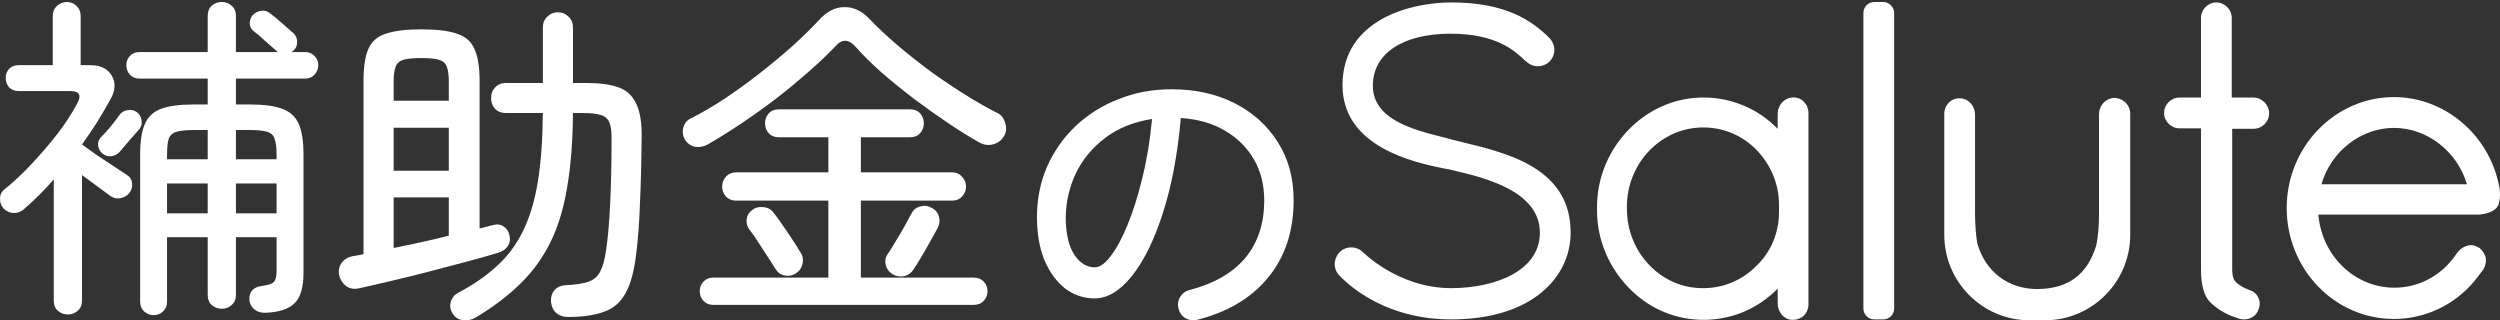
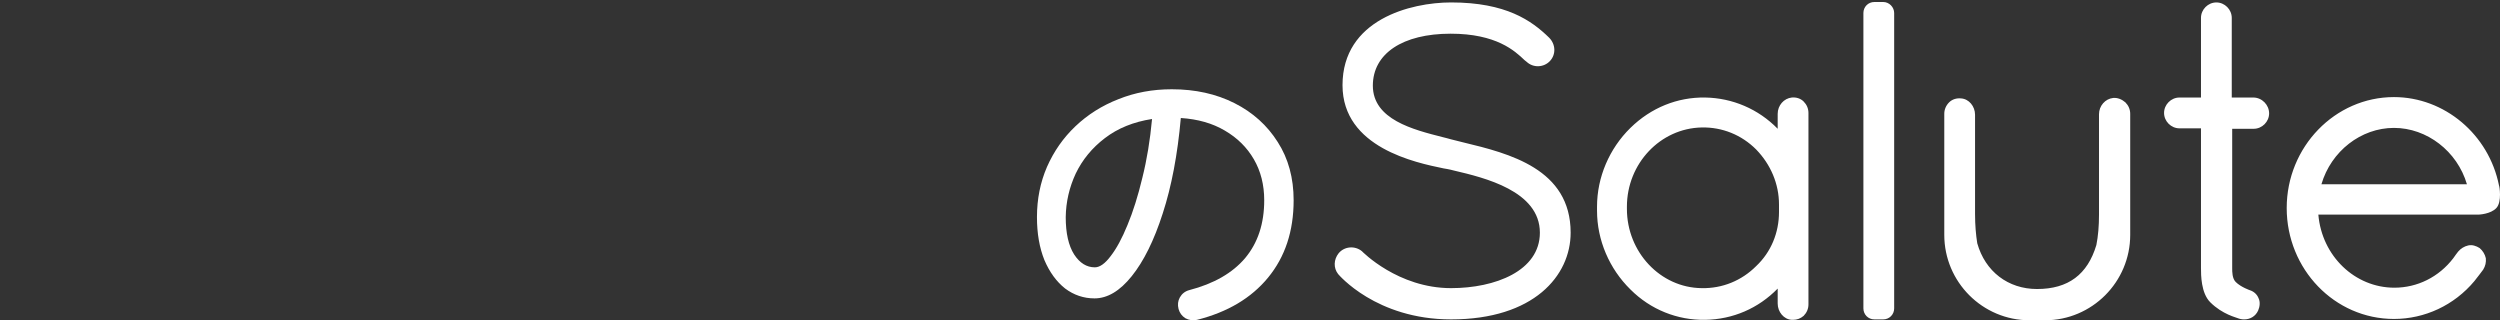
<svg xmlns="http://www.w3.org/2000/svg" width="445" height="57" viewBox="0 0 445 57" fill="none">
  <rect x="0" y="0" width="445" height="57" fill="#333333" stroke="none" />
  <path d="M318.931 17.359C317.523 17.516 316.428 18.77 316.428 20.259V22.923C312.985 19.396 308.369 17.438 303.518 17.359C298.588 17.281 293.894 19.161 290.216 22.766C286.461 26.449 284.27 31.542 284.27 36.792V37.497C284.27 42.747 286.461 47.84 290.216 51.523C293.815 55.128 298.588 57.008 303.518 56.93C308.447 56.852 312.985 54.893 316.428 51.367V54.031C316.428 55.52 317.523 56.852 318.931 56.93C319.01 56.93 319.088 56.93 319.166 56.93C319.87 56.93 320.496 56.695 321.044 56.225C321.592 55.676 321.905 54.971 321.905 54.188V20.102C321.905 19.318 321.592 18.613 321.044 18.064C320.496 17.516 319.714 17.281 318.931 17.359ZM316.662 36.4V37.732C316.662 41.415 315.254 44.863 312.594 47.37C310.012 49.956 306.569 51.367 302.892 51.288C295.537 51.21 289.59 44.863 289.59 37.184V36.792C289.59 29.113 295.537 22.844 302.892 22.688C306.569 22.609 310.012 24.02 312.594 26.605C315.176 29.27 316.662 32.717 316.662 36.4ZM444.824 33.031C443.025 23.941 435.122 17.281 426.124 17.281C415.64 17.281 407.033 26.135 407.033 37.027C407.033 47.919 415.561 56.773 426.124 56.773C431.601 56.773 436.843 54.344 440.443 50.035C440.912 49.486 441.929 48.076 442.007 47.997C442.399 47.37 442.555 46.665 442.477 45.96C442.32 45.255 441.929 44.628 441.381 44.158C440.756 43.766 440.051 43.531 439.347 43.688C438.643 43.844 438.017 44.236 437.548 44.785C437.548 44.785 436.765 45.803 436.687 45.96C434.105 49.329 430.271 51.21 426.202 51.21C419.16 51.21 413.292 45.568 412.666 38.203H441.147C441.225 38.203 443.338 38.124 444.355 37.027C445.372 35.93 444.902 33.109 444.824 33.031ZM439.112 32.796H413.214C414.935 26.919 420.256 22.766 426.124 22.766C431.992 22.766 437.391 26.919 439.112 32.796ZM279.575 41.415C279.575 49.094 273.003 56.852 258.293 56.852C244.914 56.852 238.263 48.859 238.185 48.781C237.324 47.684 237.402 46.195 238.263 45.098C239.28 43.844 241.158 43.688 242.41 44.706C242.488 44.785 248.826 51.288 258.293 51.288C266.118 51.288 274.098 48.232 274.098 41.415C274.098 33.971 264.161 31.62 258.841 30.367L258.215 30.21C257.902 30.132 257.433 30.053 256.963 29.975C252.034 28.956 238.967 26.292 238.967 15.165C238.967 3.49 251.095 0.434 258.293 0.434C268.074 0.434 272.612 3.647 275.741 6.702C276.915 7.878 276.993 9.68 275.898 10.855C274.802 12.031 272.925 12.109 271.751 11.012L271.36 10.699C269.638 9.053 266.352 5.997 258.215 5.997C249.687 5.997 244.366 9.523 244.366 15.243C244.366 21.277 251.564 23.079 256.807 24.411C257.354 24.568 257.824 24.646 258.293 24.803C258.997 24.96 259.78 25.195 260.484 25.352C268.621 27.311 279.575 30.053 279.575 41.415ZM401.086 17.359H397.252V3.176C397.252 1.688 396.001 0.434 394.514 0.434C393.027 0.434 391.775 1.688 391.775 3.176V17.359H387.942C386.455 17.359 385.203 18.613 385.203 20.102C385.203 21.59 386.455 22.844 387.942 22.844H391.775V47.527V47.684C391.775 48.938 391.776 52.15 393.419 53.796C395.609 55.99 398.191 56.538 398.27 56.617C398.661 56.773 399.052 56.852 399.443 56.852C400.539 56.852 401.478 56.303 401.947 55.285C402.26 54.579 402.338 53.717 402.025 53.09C401.791 52.464 401.243 51.915 400.539 51.68C400.539 51.68 398.896 51.132 397.957 50.191C397.331 49.564 397.331 48.389 397.331 47.762V22.923H401.165C402.651 22.923 403.903 21.669 403.903 20.18C403.903 18.691 402.651 17.359 401.086 17.359ZM335.206 0.355H333.641C332.546 0.355 331.685 1.217 331.685 2.314V54.893C331.685 55.99 332.546 56.852 333.641 56.852H335.206C336.301 56.852 337.162 55.99 337.162 54.893V2.314C337.162 1.296 336.301 0.355 335.206 0.355ZM376.127 17.438C374.719 17.594 373.623 18.848 373.623 20.337V38.203C373.623 40.24 373.467 42.042 373.154 43.609C371.589 48.859 368.146 51.445 362.591 51.445C357.427 51.445 353.358 48.311 351.95 43.296C351.715 41.807 351.559 40.083 351.559 38.124V20.415C351.559 18.926 350.463 17.594 349.055 17.516C348.272 17.438 347.49 17.673 346.942 18.221C346.395 18.77 346.082 19.475 346.082 20.259V41.807C346.082 50.191 352.889 57.008 361.261 57.008H363.999C372.371 57.008 379.178 50.191 379.178 41.807V20.259C379.178 19.475 378.865 18.77 378.318 18.221C377.692 17.673 376.909 17.359 376.127 17.438Z" fill="white" />
  <path d="M213.062 56.935C212.333 57.092 211.643 56.994 210.991 56.641C210.377 56.249 209.974 55.7 209.782 54.995C209.59 54.25 209.667 53.564 210.012 52.937C210.396 52.27 210.952 51.839 211.681 51.643C216.054 50.506 219.372 48.605 221.636 45.939C223.899 43.233 225.031 39.803 225.031 35.648C225.031 32.903 224.417 30.473 223.189 28.356C221.962 26.239 220.236 24.533 218.011 23.239C215.824 21.946 213.216 21.201 210.185 21.005C209.61 27.513 208.536 33.178 206.963 38C205.428 42.783 203.587 46.507 201.439 49.173C199.329 51.8 197.123 53.113 194.821 53.113C192.903 53.113 191.158 52.525 189.585 51.349C188.051 50.133 186.823 48.448 185.903 46.291C185.02 44.096 184.579 41.548 184.579 38.647C184.579 35.432 185.174 32.452 186.363 29.708C187.59 26.925 189.278 24.514 191.427 22.475C193.613 20.397 196.164 18.79 199.08 17.653C201.995 16.477 205.16 15.889 208.574 15.889C212.755 15.889 216.476 16.712 219.737 18.358C222.998 20.005 225.568 22.318 227.447 25.298C229.327 28.238 230.267 31.688 230.267 35.648C230.267 41.136 228.752 45.723 225.721 49.408C222.729 53.054 218.509 55.563 213.062 56.935ZM194.879 47.585C195.761 47.585 196.701 46.919 197.699 45.586C198.734 44.253 199.732 42.41 200.691 40.058C201.688 37.667 202.57 34.864 203.338 31.649C204.143 28.434 204.719 24.945 205.064 21.181C201.765 21.691 198.964 22.828 196.663 24.592C194.4 26.317 192.673 28.414 191.484 30.884C190.333 33.354 189.739 35.942 189.7 38.647C189.7 41.509 190.199 43.724 191.196 45.292C192.194 46.821 193.421 47.585 194.879 47.585Z" fill="white" />
-   <path d="M126.936 54.267C126.22 54.267 125.644 54.024 125.207 53.539C124.769 53.054 124.551 52.488 124.551 51.841C124.551 51.154 124.769 50.588 125.207 50.143C125.644 49.658 126.22 49.416 126.936 49.416H147.449V35.712H131.05C130.295 35.712 129.679 35.469 129.202 34.984C128.764 34.459 128.546 33.872 128.546 33.226C128.546 32.538 128.764 31.952 129.202 31.467C129.679 30.942 130.295 30.679 131.05 30.679H147.449V24.433H138.623C137.868 24.433 137.272 24.191 136.834 23.706C136.397 23.221 136.179 22.634 136.179 21.947C136.179 21.26 136.397 20.674 136.834 20.189C137.272 19.704 137.868 19.461 138.623 19.461H161.999C162.754 19.461 163.35 19.704 163.788 20.189C164.225 20.674 164.443 21.26 164.443 21.947C164.443 22.634 164.225 23.221 163.788 23.706C163.35 24.191 162.754 24.433 161.999 24.433H153.233V30.679H169.452C170.208 30.679 170.804 30.942 171.241 31.467C171.718 31.952 171.957 32.538 171.957 33.226C171.957 33.872 171.718 34.459 171.241 34.984C170.804 35.469 170.208 35.712 169.452 35.712H153.233V49.416H173.328C174.084 49.416 174.68 49.658 175.117 50.143C175.555 50.588 175.773 51.154 175.773 51.841C175.773 52.488 175.555 53.054 175.117 53.539C174.68 54.024 174.084 54.267 173.328 54.267H126.936ZM125.982 25.707C125.226 26.111 124.471 26.253 123.716 26.131C122.96 25.97 122.364 25.545 121.927 24.858C121.529 24.171 121.43 23.443 121.629 22.675C121.867 21.907 122.304 21.381 122.941 21.098C124.849 20.128 126.856 18.956 128.963 17.581C131.07 16.167 133.137 14.671 135.165 13.094C137.232 11.477 139.18 9.86 141.009 8.243C142.837 6.586 144.427 5.03 145.779 3.574C147.17 2.038 148.661 1.27 150.251 1.27C151.881 1.23 153.372 1.917 154.724 3.332C156.075 4.747 157.685 6.263 159.554 7.88C161.462 9.497 163.469 11.093 165.576 12.67C167.723 14.206 169.83 15.621 171.897 16.914C173.964 18.208 175.853 19.279 177.562 20.128C178.238 20.452 178.695 21.058 178.934 21.947C179.212 22.796 179.132 23.564 178.695 24.252C178.218 25.02 177.562 25.505 176.727 25.707C175.893 25.909 175.078 25.788 174.283 25.343C172.692 24.454 170.903 23.342 168.916 22.008C166.928 20.674 164.901 19.239 162.833 17.703C160.766 16.126 158.798 14.529 156.93 12.912C155.101 11.296 153.551 9.759 152.279 8.304C151.046 6.93 149.854 6.909 148.701 8.243C147.389 9.618 145.839 11.093 144.05 12.67C142.261 14.246 140.333 15.843 138.266 17.46C136.198 19.037 134.111 20.532 132.004 21.947C129.897 23.362 127.89 24.615 125.982 25.707ZM158.779 48.749C158.182 48.344 157.805 47.799 157.646 47.111C157.487 46.424 157.606 45.798 158.003 45.232C158.401 44.666 158.858 43.938 159.375 43.049C159.931 42.159 160.468 41.25 160.985 40.32C161.502 39.39 161.919 38.622 162.237 38.016C162.555 37.369 163.072 36.945 163.788 36.743C164.503 36.54 165.179 36.621 165.815 36.985C166.491 37.309 166.928 37.834 167.127 38.562C167.326 39.249 167.246 39.936 166.888 40.623C166.57 41.23 166.133 42.018 165.576 42.988C165.06 43.918 164.523 44.848 163.966 45.777C163.45 46.667 162.992 47.394 162.595 47.96C162.197 48.607 161.621 49.011 160.866 49.173C160.11 49.294 159.415 49.153 158.779 48.749ZM141.724 48.627C141.128 49.032 140.472 49.173 139.756 49.052C139.041 48.931 138.484 48.567 138.087 47.96C137.729 47.354 137.252 46.606 136.656 45.717C136.099 44.827 135.523 43.938 134.926 43.049C134.37 42.159 133.873 41.452 133.436 40.926C132.998 40.361 132.819 39.734 132.899 39.047C132.978 38.359 133.296 37.814 133.853 37.41C134.41 36.965 135.065 36.783 135.821 36.864C136.576 36.904 137.192 37.228 137.669 37.834C138.107 38.359 138.623 39.067 139.22 39.956C139.856 40.846 140.472 41.755 141.068 42.685C141.665 43.574 142.122 44.302 142.44 44.868C142.877 45.474 143.016 46.141 142.857 46.869C142.738 47.596 142.36 48.183 141.724 48.627Z" fill="white" />
-   <path d="M63.925 51.311C63.042 51.514 62.279 51.392 61.637 50.947C60.994 50.46 60.573 49.812 60.372 49.001C60.211 48.19 60.352 47.461 60.794 46.812C61.275 46.163 61.938 45.758 62.781 45.596C63.423 45.515 64.066 45.393 64.708 45.231V14.404C64.708 11.931 64.989 10.046 65.552 8.749C66.114 7.412 67.138 6.5 68.623 6.013C70.149 5.486 72.277 5.223 75.007 5.223C77.778 5.223 79.906 5.486 81.391 6.013C82.877 6.5 83.901 7.412 84.463 8.749C85.066 10.046 85.367 11.931 85.367 14.404V40.671C85.808 40.549 86.21 40.448 86.571 40.367C86.973 40.245 87.354 40.144 87.716 40.063C88.478 39.86 89.121 39.941 89.643 40.306C90.165 40.63 90.506 41.137 90.667 41.826C90.868 42.596 90.767 43.265 90.366 43.833C89.964 44.4 89.402 44.785 88.679 44.988C87.234 45.434 85.447 45.94 83.319 46.508C81.231 47.075 79.002 47.663 76.633 48.271C74.305 48.879 72.016 49.447 69.767 49.974C67.559 50.501 65.612 50.947 63.925 51.311ZM84.644 56.54C83.961 56.946 83.198 57.088 82.355 56.966C81.552 56.885 80.93 56.459 80.488 55.689C80.127 55.081 80.046 54.412 80.247 53.683C80.488 52.953 80.93 52.426 81.572 52.102C84.262 50.683 86.551 49.102 88.438 47.359C90.366 45.616 91.911 43.549 93.076 41.157C94.28 38.725 95.164 35.807 95.726 32.402C96.288 28.997 96.589 24.903 96.629 20.119H90.064C89.261 20.119 88.619 19.876 88.137 19.39C87.655 18.863 87.414 18.214 87.414 17.444C87.414 16.674 87.655 16.046 88.137 15.559C88.619 15.032 89.261 14.769 90.064 14.769H96.629V4.919C96.629 4.108 96.89 3.459 97.412 2.973C97.934 2.446 98.557 2.183 99.279 2.183C100.042 2.183 100.685 2.446 101.207 2.973C101.729 3.459 101.99 4.108 101.99 4.919V14.769H104.339C106.748 14.769 108.675 15.032 110.12 15.559C111.566 16.086 112.61 17.059 113.252 18.478C113.935 19.856 114.256 21.883 114.216 24.558C114.176 28.814 114.075 32.685 113.915 36.171C113.794 39.617 113.574 42.596 113.252 45.109C112.891 48.231 112.249 50.602 111.325 52.223C110.442 53.845 109.157 54.939 107.47 55.507C105.824 56.115 103.696 56.419 101.086 56.419C100.243 56.419 99.54 56.175 98.978 55.689C98.456 55.203 98.155 54.534 98.075 53.683C98.035 52.872 98.235 52.203 98.677 51.676C99.159 51.109 99.841 50.805 100.725 50.764C102.451 50.683 103.776 50.48 104.7 50.156C105.664 49.832 106.366 49.244 106.808 48.393C107.29 47.501 107.651 46.204 107.892 44.501C108.213 42.312 108.454 39.536 108.615 36.171C108.775 32.807 108.856 29.098 108.856 25.044C108.896 23.626 108.775 22.572 108.494 21.883C108.253 21.194 107.751 20.727 106.989 20.484C106.266 20.241 105.182 20.119 103.736 20.119H101.99C101.949 25.146 101.608 29.524 100.966 33.253C100.363 36.982 99.38 40.245 98.015 43.042C96.649 45.839 94.863 48.312 92.654 50.46C90.486 52.608 87.816 54.635 84.644 56.54ZM70.069 44.137C71.715 43.812 73.361 43.468 75.007 43.103C76.694 42.738 78.32 42.353 79.886 41.948V35.138H70.069V44.137ZM70.069 30.395H79.886V22.734H70.069V30.395ZM70.069 17.931H79.886V14.526C79.886 13.35 79.765 12.458 79.525 11.85C79.284 11.242 78.822 10.837 78.139 10.634C77.457 10.431 76.413 10.33 75.007 10.33C73.602 10.33 72.538 10.431 71.815 10.634C71.133 10.837 70.671 11.242 70.43 11.85C70.189 12.458 70.069 13.35 70.069 14.526V17.931Z" fill="white" />
-   <path d="M27.339 56.095C26.701 56.095 26.143 55.875 25.664 55.437C25.186 54.998 24.947 54.42 24.947 53.702V27.448C24.947 25.135 25.226 23.341 25.784 22.065C26.342 20.789 27.299 19.892 28.655 19.374C30.051 18.855 31.986 18.596 34.458 18.596H36.971V13.991H24.827C24.109 13.991 23.531 13.752 23.092 13.274C22.693 12.795 22.494 12.237 22.494 11.599C22.494 10.961 22.693 10.423 23.092 9.984C23.531 9.506 24.109 9.267 24.827 9.267H36.971V2.808C36.971 2.05 37.21 1.452 37.689 1.013C38.207 0.575 38.806 0.355 39.484 0.355C40.162 0.355 40.74 0.575 41.218 1.013C41.737 1.452 41.996 2.05 41.996 2.808V9.267H49.474C49.394 9.227 49.295 9.147 49.175 9.027C48.657 8.549 47.998 7.971 47.201 7.293C46.443 6.575 45.765 5.997 45.167 5.559C44.728 5.24 44.489 4.781 44.449 4.183C44.449 3.585 44.628 3.087 44.987 2.688C45.426 2.249 45.925 1.99 46.483 1.91C47.081 1.831 47.62 1.99 48.098 2.389C48.696 2.827 49.394 3.406 50.192 4.123C51.03 4.841 51.688 5.419 52.166 5.858C52.645 6.256 52.884 6.775 52.884 7.413C52.924 8.011 52.725 8.529 52.286 8.968C52.246 9.007 52.186 9.047 52.106 9.087C52.066 9.127 52.007 9.187 51.927 9.267H54.32C54.998 9.267 55.556 9.506 55.995 9.984C56.434 10.423 56.653 10.961 56.653 11.599C56.653 12.237 56.434 12.795 55.995 13.274C55.556 13.752 54.998 13.991 54.32 13.991H41.996V18.596H44.509C46.981 18.596 48.896 18.855 50.252 19.374C51.648 19.892 52.625 20.789 53.183 22.065C53.742 23.341 54.021 25.135 54.021 27.448V48.619C54.021 51.131 53.502 52.905 52.465 53.942C51.428 55.018 49.654 55.596 47.141 55.676C46.343 55.676 45.705 55.457 45.227 55.018C44.748 54.62 44.469 54.081 44.389 53.403C44.309 51.928 45.067 51.091 46.662 50.892C47.819 50.732 48.537 50.473 48.816 50.114C49.095 49.755 49.235 49.077 49.235 48.081V42.22H41.996V52.506C41.996 53.264 41.737 53.862 41.218 54.3C40.74 54.739 40.162 54.958 39.484 54.958C38.806 54.958 38.207 54.739 37.689 54.3C37.21 53.862 36.971 53.264 36.971 52.506V42.22H29.732V53.702C29.732 54.42 29.493 54.998 29.015 55.437C28.576 55.875 28.017 56.095 27.339 56.095ZM12.084 55.975C11.406 55.975 10.808 55.756 10.29 55.317C9.811 54.879 9.572 54.281 9.572 53.523V31.933C7.976 33.767 6.242 35.502 4.367 37.136C3.849 37.654 3.23 37.914 2.513 37.914C1.795 37.914 1.177 37.654 0.658 37.136C0.219 36.658 0 36.08 0 35.402C0 34.684 0.259 34.126 0.778 33.727C2.453 32.372 4.108 30.817 5.743 29.062C7.378 27.308 8.894 25.534 10.29 23.74C11.685 21.906 12.802 20.191 13.64 18.596C14.597 17.002 14.198 16.204 12.443 16.204H3.29C2.612 16.204 2.054 15.985 1.615 15.546C1.216 15.068 1.017 14.51 1.017 13.872C1.017 13.234 1.216 12.695 1.615 12.257C2.054 11.818 2.612 11.599 3.29 11.599H9.392V2.867C9.392 2.11 9.632 1.512 10.11 1.073C10.629 0.595 11.227 0.355 11.905 0.355C12.583 0.355 13.161 0.595 13.64 1.073C14.118 1.512 14.358 2.11 14.358 2.867V11.599H16.093C17.927 11.599 19.203 12.237 19.921 13.513C20.639 14.749 20.539 16.164 19.622 17.759C18.864 19.115 18.067 20.47 17.229 21.826C16.392 23.142 15.514 24.437 14.597 25.713C15.315 26.232 16.172 26.849 17.169 27.567C18.206 28.245 19.203 28.903 20.161 29.541C21.158 30.179 21.975 30.717 22.613 31.156C23.172 31.514 23.471 32.013 23.511 32.651C23.59 33.249 23.431 33.807 23.032 34.325C22.633 34.844 22.095 35.163 21.417 35.282C20.779 35.402 20.18 35.262 19.622 34.864C19.024 34.425 18.266 33.867 17.349 33.189C16.432 32.511 15.514 31.833 14.597 31.156V53.523C14.597 54.281 14.338 54.879 13.819 55.317C13.341 55.756 12.762 55.975 12.084 55.975ZM29.732 37.974H36.971V32.651H29.732V37.974ZM41.996 37.974H49.235V32.651H41.996V37.974ZM18.246 27.328C17.808 26.969 17.548 26.511 17.468 25.952C17.389 25.394 17.548 24.896 17.947 24.457C18.466 23.939 19.044 23.301 19.682 22.544C20.32 21.746 20.839 21.068 21.237 20.51C21.596 19.992 22.075 19.693 22.673 19.613C23.271 19.493 23.81 19.593 24.288 19.912C24.807 20.271 25.106 20.749 25.186 21.347C25.305 21.945 25.186 22.484 24.827 22.962C24.388 23.48 23.79 24.158 23.032 24.995C22.314 25.833 21.736 26.511 21.297 27.029C20.898 27.468 20.4 27.727 19.802 27.806C19.243 27.886 18.725 27.727 18.246 27.328ZM29.732 28.345H36.971V23.142H34.638C33.242 23.142 32.185 23.241 31.467 23.441C30.749 23.64 30.271 24.059 30.032 24.697C29.832 25.334 29.732 26.311 29.732 27.627V28.345ZM41.996 28.345H49.235V27.627C49.235 26.311 49.115 25.334 48.876 24.697C48.676 24.059 48.218 23.64 47.5 23.441C46.822 23.241 45.765 23.142 44.329 23.142H41.996V28.345Z" fill="white" />
</svg>